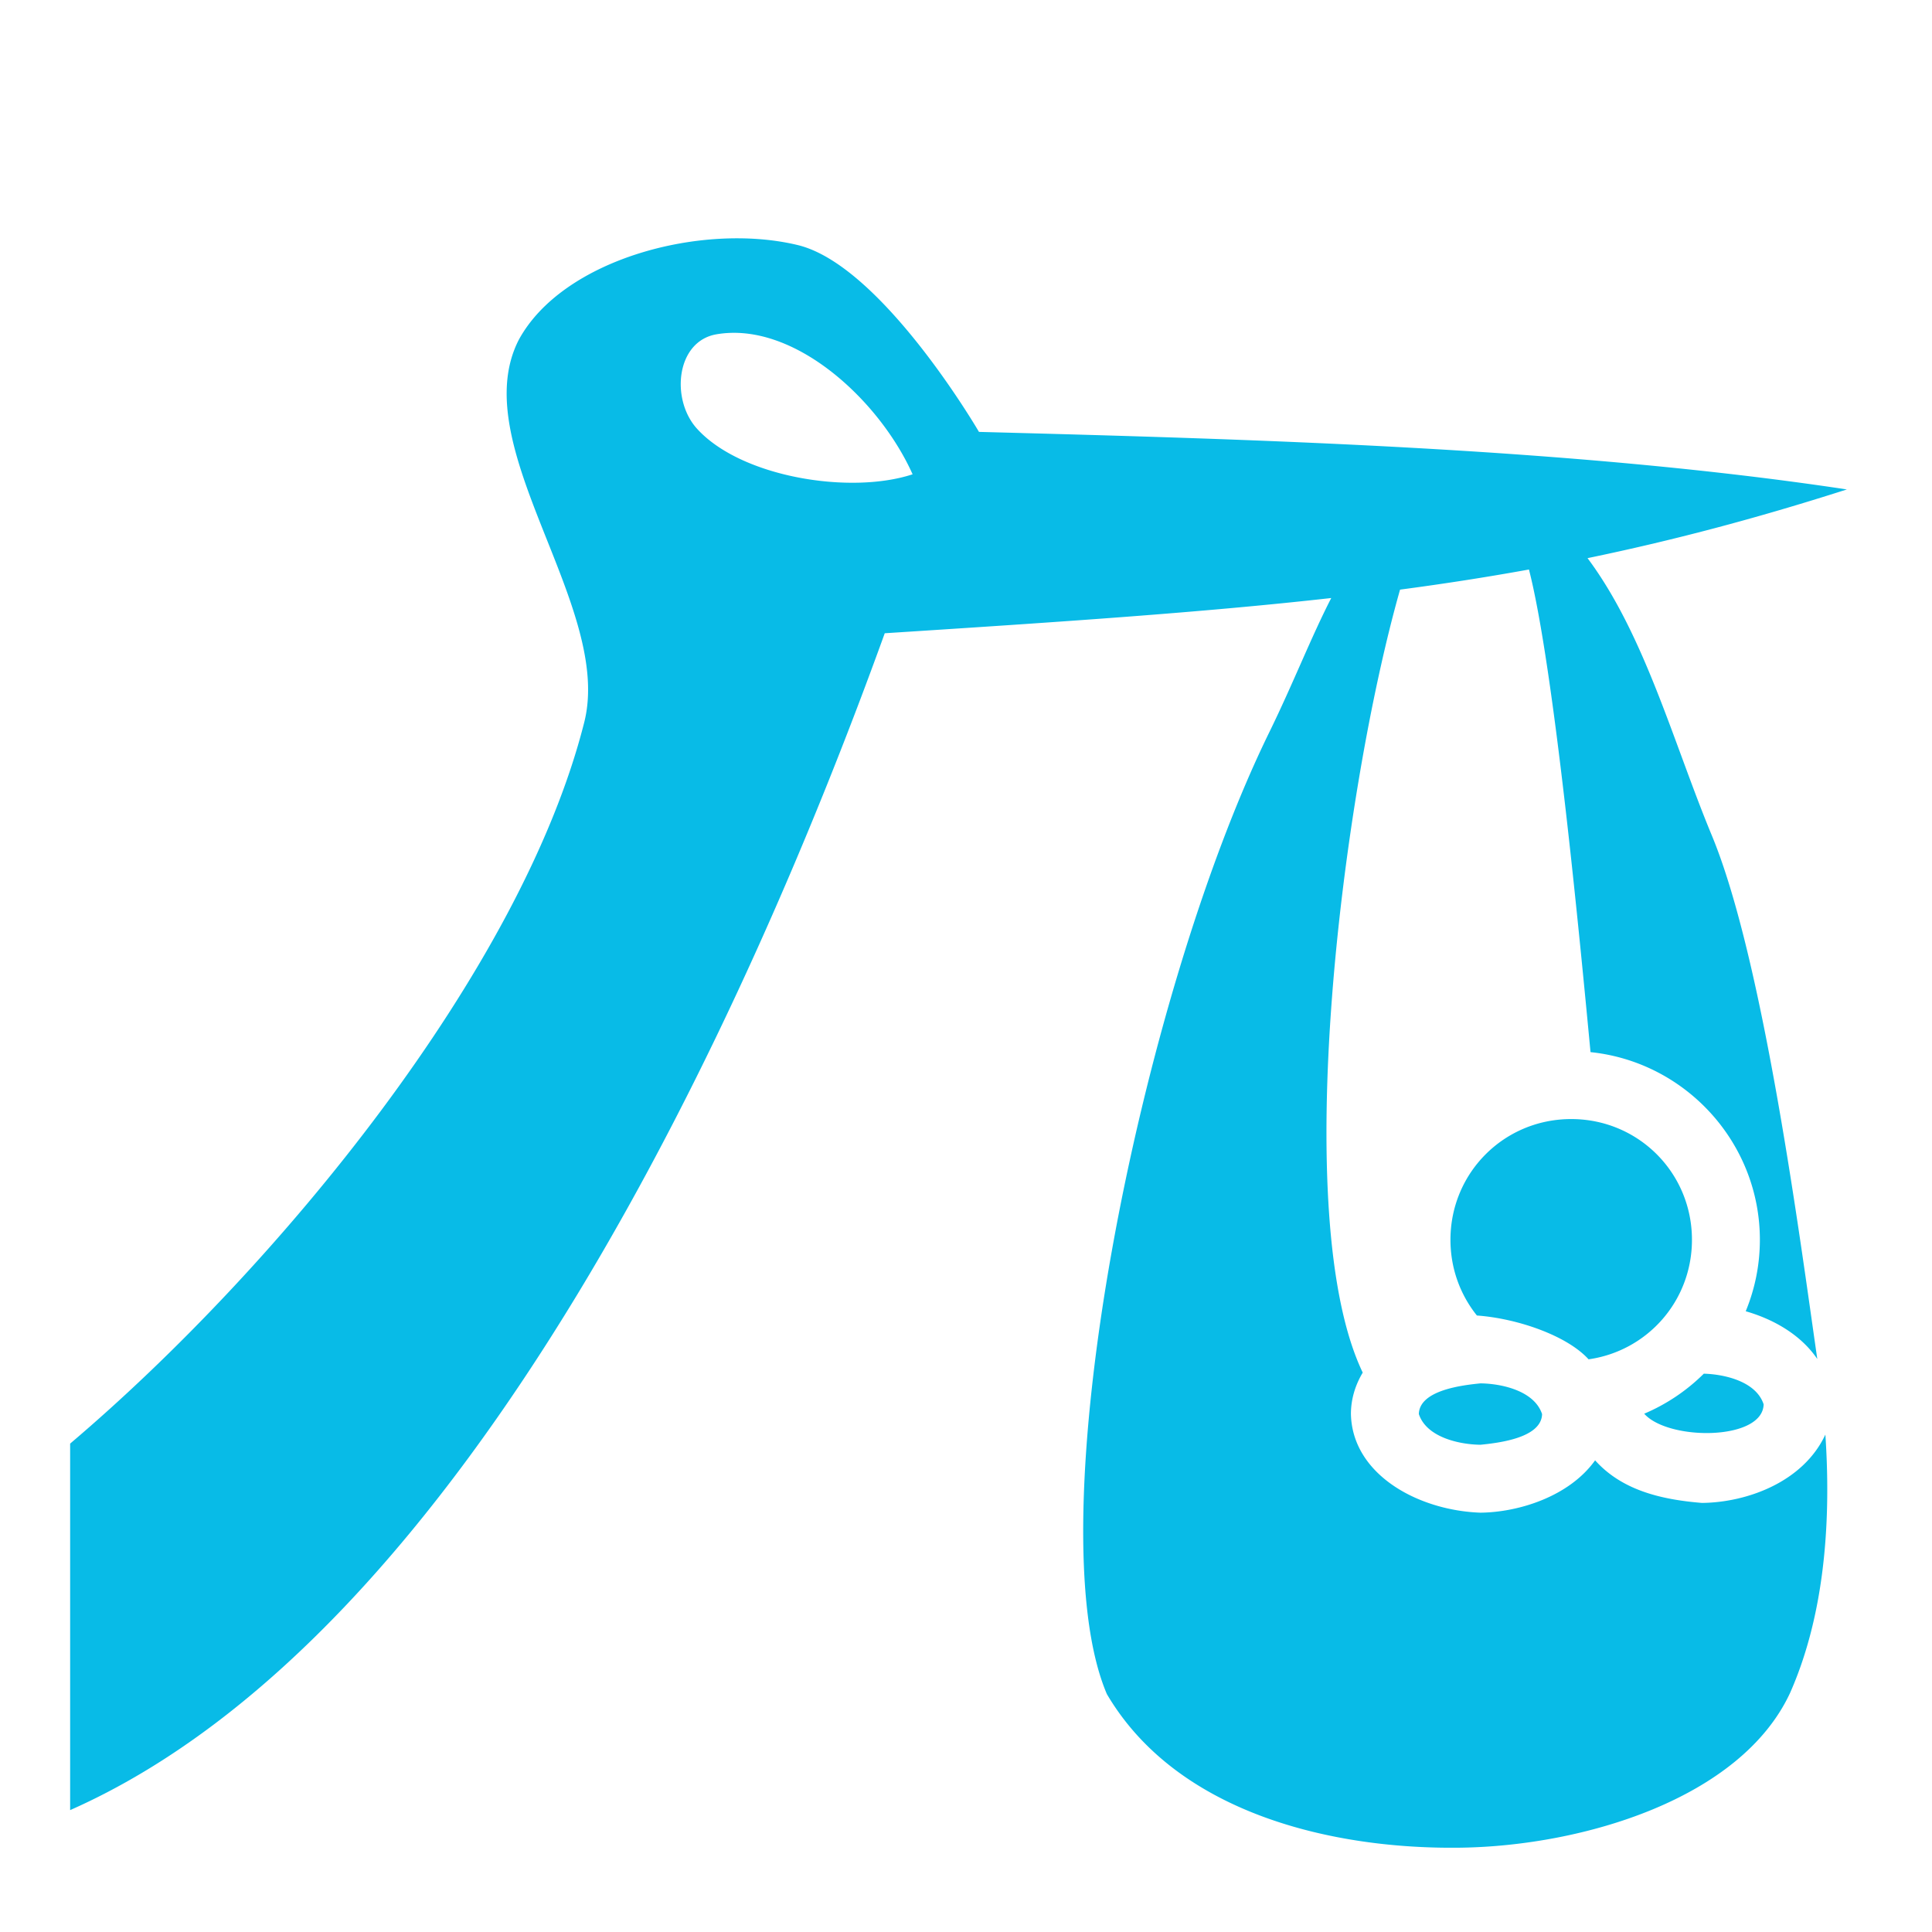
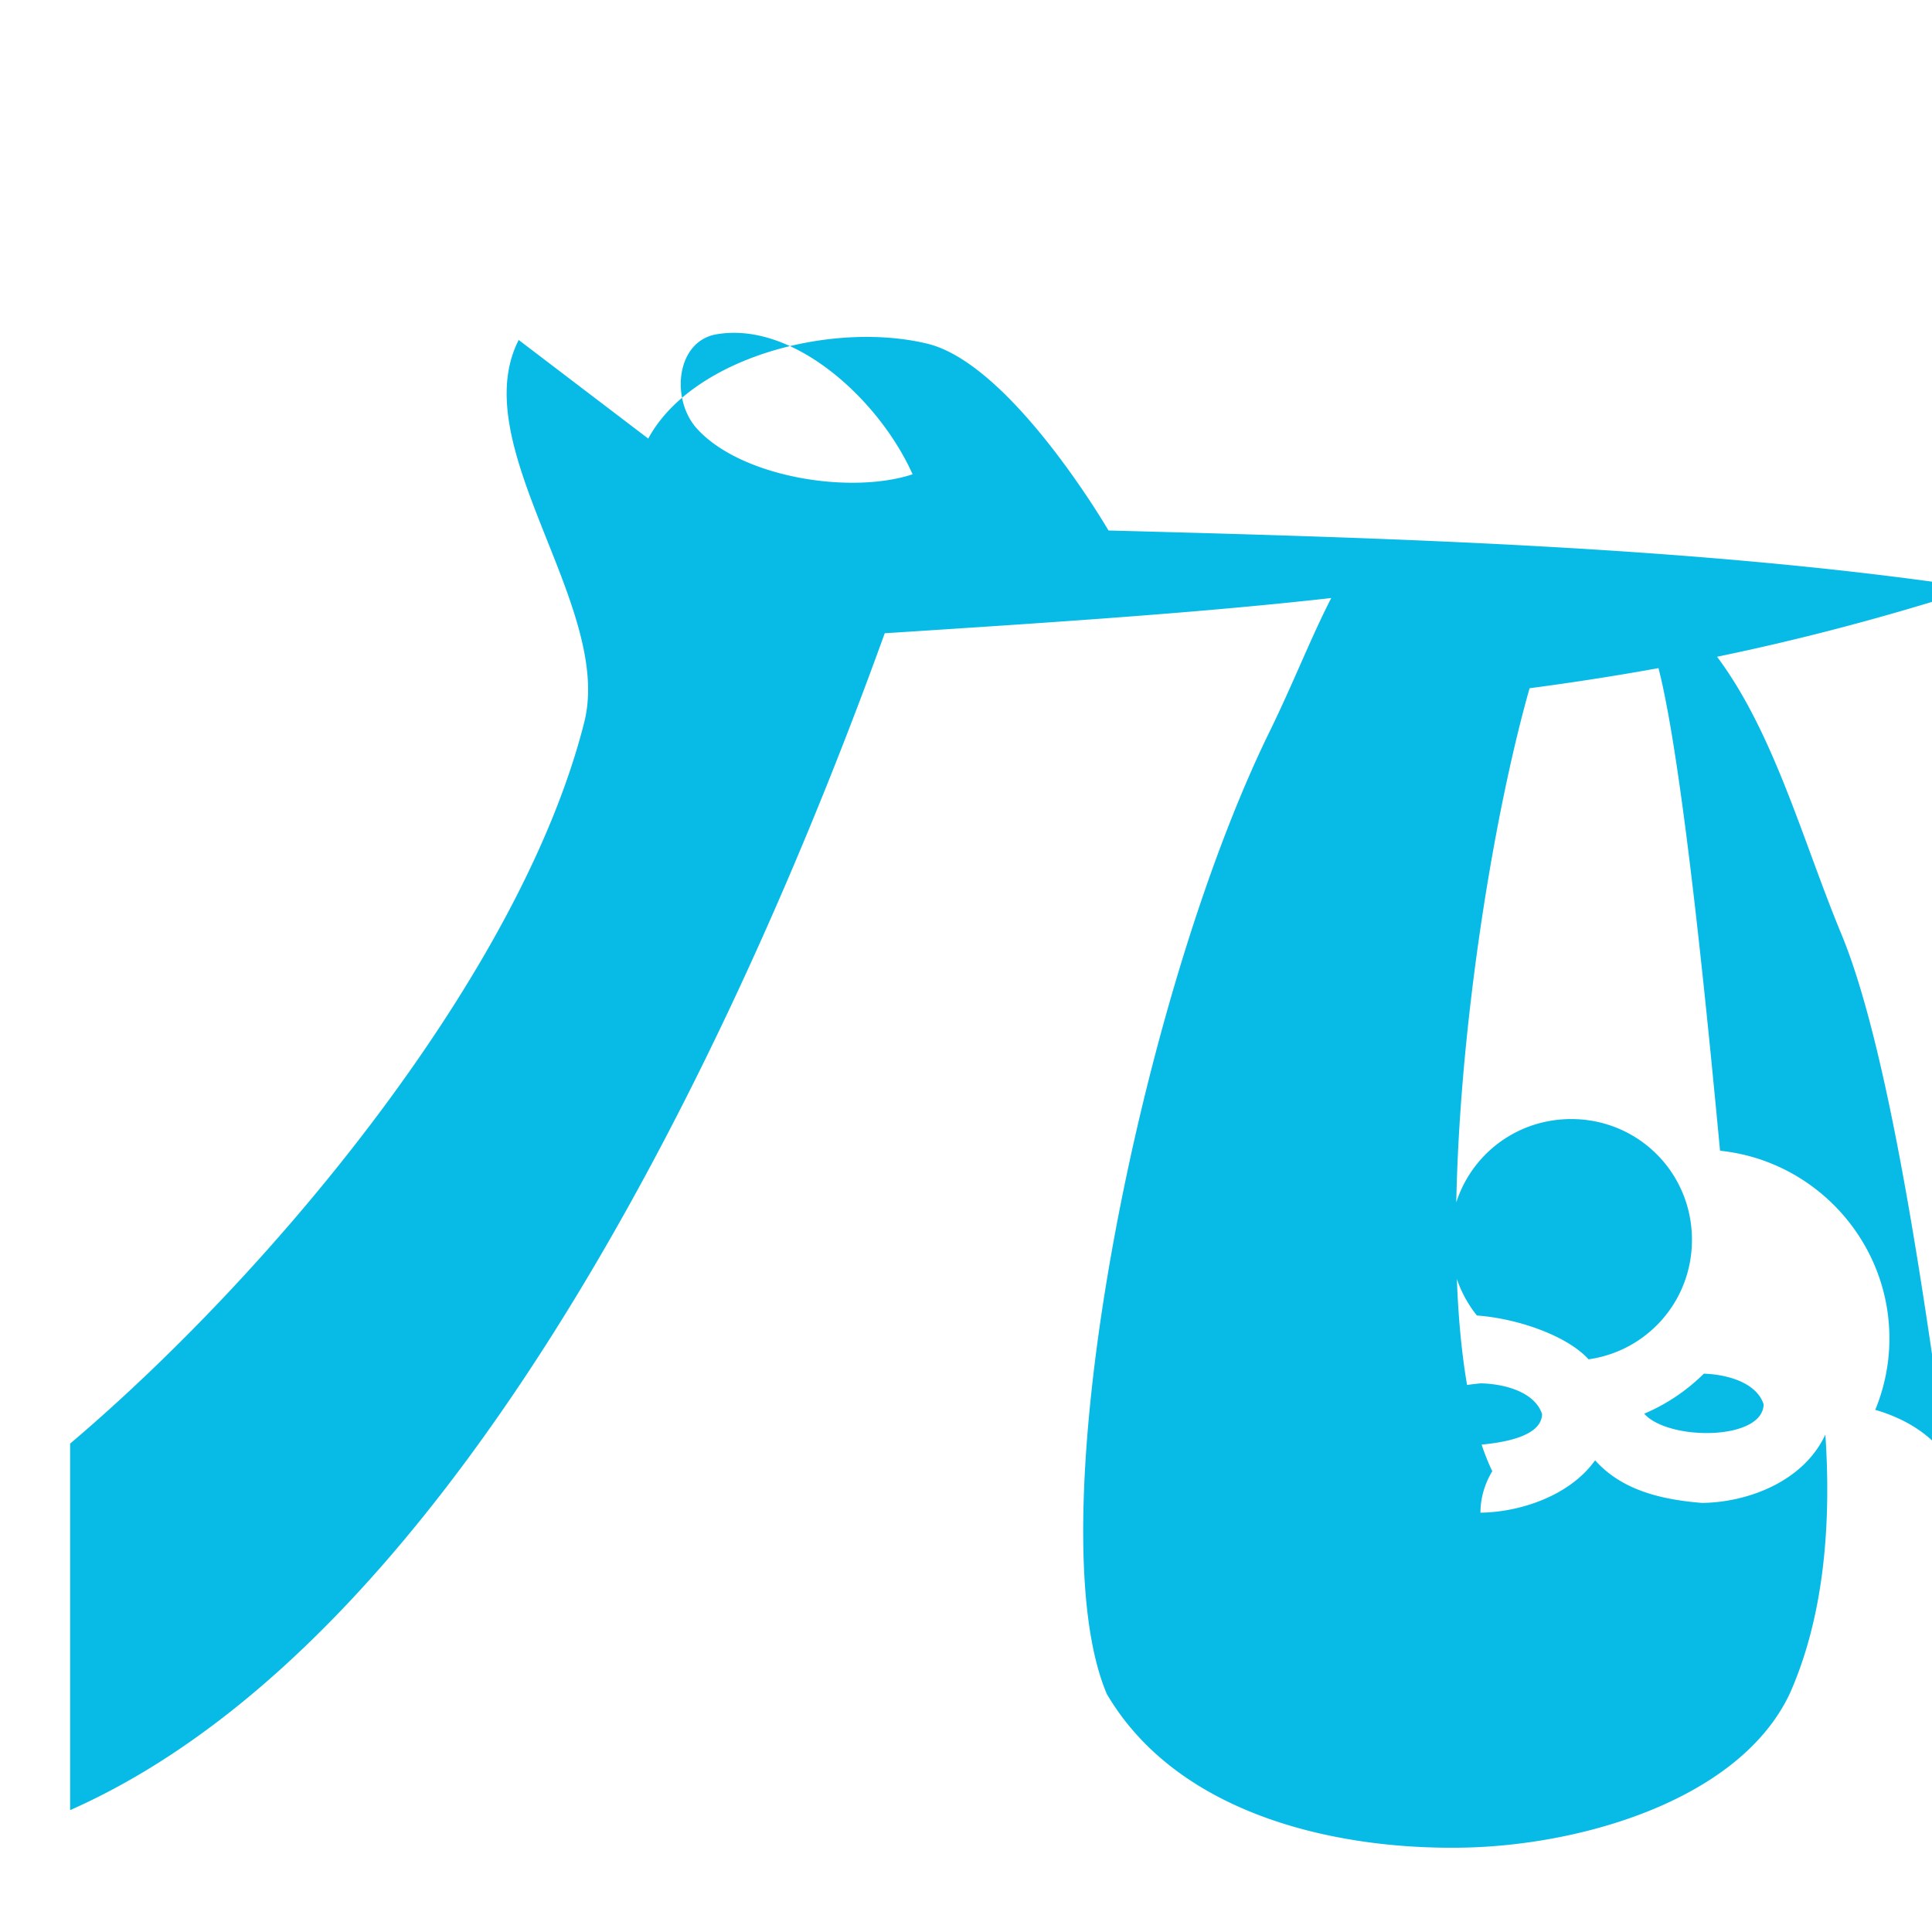
<svg xmlns="http://www.w3.org/2000/svg" width="32" height="32" viewBox="0 0 512 512">
-   <path fill="#08bbe7" d="M137.46 90.097c-14.41 28.215 25.124 70.588 17.373 101.307C138.251 257.12 73.625 335.86 18.587 382.572V479.7c106.135-46.97 180.365-213.541 215.88-311.881c46.528-2.995 84.174-5.497 118.327-9.336c-5.352 10.408-10.068 22.593-16.42 35.574c-34.63 70.771-62.16 210.036-43.045 254.887c18.589 31.617 59.818 41.229 93.942 40.707c32.074-.491 73.942-12.82 87.09-40.947c8.33-18.781 11.147-42.267 9.38-68.522c-5.916 12.667-20.916 17.987-32.69 18.106c-11.225-.905-21.359-3.517-28.331-11.286c-6.913 9.653-20.358 13.77-30.383 13.871c-16.499-.577-33.965-10.09-34.328-26.132c0-4.036 1.19-7.745 3.13-10.989c-19.729-41.205-5.36-153.84 9.891-207.494c11.62-1.541 22.932-3.296 34.158-5.332c6.63 25.738 13.507 98.29 16.317 127.899c25.124 2.583 44.88 23.956 44.88 49.736c0 6.693-1.34 13.084-3.751 18.932c7.74 2.233 14.734 6.42 18.97 12.656c-4.401-30.302-14.113-105.396-27.943-138.727c-10.164-24.495-17.775-53.203-32.945-73.508c22.198-4.593 44.502-10.45 68.724-18.21c-72.805-10.987-157.198-13.317-230.003-15.25c0 0-25.676-44.128-48.03-49.512c-25.312-6.097-62.302 3.645-73.946 25.154zm56.256-1.883c19.389-.548 39.853 18.98 48.133 37.479c-16.522 5.454-45.523.784-57.17-12.12c-6.984-7.737-5.515-23.126 5.177-24.976a27 27 0 0 1 3.86-.383m190.67 240.348c0 7.623 2.62 14.586 7.008 20.06c10.694.77 23.888 5.32 29.595 11.612c15.568-2.208 27.397-15.457 27.397-31.672c0-17.78-14.22-32-32-32s-32 14.22-32 32m67.144 35.477a50.3 50.3 0 0 1-15.797 10.607c6.367 7.203 31.426 7.208 31.647-2.49c-1.996-6.084-10.385-7.964-15.85-8.117m-59.193 2.568c-4.527.46-16.182 1.725-16.328 8.135c2.052 6.204 10.793 8.072 16.328 8.132c4.526-.46 16.182-1.724 16.328-8.132c-2.05-6.208-10.792-8.075-16.328-8.135" />
+   <path fill="#08bbe7" d="M137.46 90.097c-14.41 28.215 25.124 70.588 17.373 101.307C138.251 257.12 73.625 335.86 18.587 382.572V479.7c106.135-46.97 180.365-213.541 215.88-311.881c46.528-2.995 84.174-5.497 118.327-9.336c-5.352 10.408-10.068 22.593-16.42 35.574c-34.63 70.771-62.16 210.036-43.045 254.887c18.589 31.617 59.818 41.229 93.942 40.707c32.074-.491 73.942-12.82 87.09-40.947c8.33-18.781 11.147-42.267 9.38-68.522c-5.916 12.667-20.916 17.987-32.69 18.106c-11.225-.905-21.359-3.517-28.331-11.286c-6.913 9.653-20.358 13.77-30.383 13.871c0-4.036 1.19-7.745 3.13-10.989c-19.729-41.205-5.36-153.84 9.891-207.494c11.62-1.541 22.932-3.296 34.158-5.332c6.63 25.738 13.507 98.29 16.317 127.899c25.124 2.583 44.88 23.956 44.88 49.736c0 6.693-1.34 13.084-3.751 18.932c7.74 2.233 14.734 6.42 18.97 12.656c-4.401-30.302-14.113-105.396-27.943-138.727c-10.164-24.495-17.775-53.203-32.945-73.508c22.198-4.593 44.502-10.45 68.724-18.21c-72.805-10.987-157.198-13.317-230.003-15.25c0 0-25.676-44.128-48.03-49.512c-25.312-6.097-62.302 3.645-73.946 25.154zm56.256-1.883c19.389-.548 39.853 18.98 48.133 37.479c-16.522 5.454-45.523.784-57.17-12.12c-6.984-7.737-5.515-23.126 5.177-24.976a27 27 0 0 1 3.86-.383m190.67 240.348c0 7.623 2.62 14.586 7.008 20.06c10.694.77 23.888 5.32 29.595 11.612c15.568-2.208 27.397-15.457 27.397-31.672c0-17.78-14.22-32-32-32s-32 14.22-32 32m67.144 35.477a50.3 50.3 0 0 1-15.797 10.607c6.367 7.203 31.426 7.208 31.647-2.49c-1.996-6.084-10.385-7.964-15.85-8.117m-59.193 2.568c-4.527.46-16.182 1.725-16.328 8.135c2.052 6.204 10.793 8.072 16.328 8.132c4.526-.46 16.182-1.724 16.328-8.132c-2.05-6.208-10.792-8.075-16.328-8.135" />
</svg>